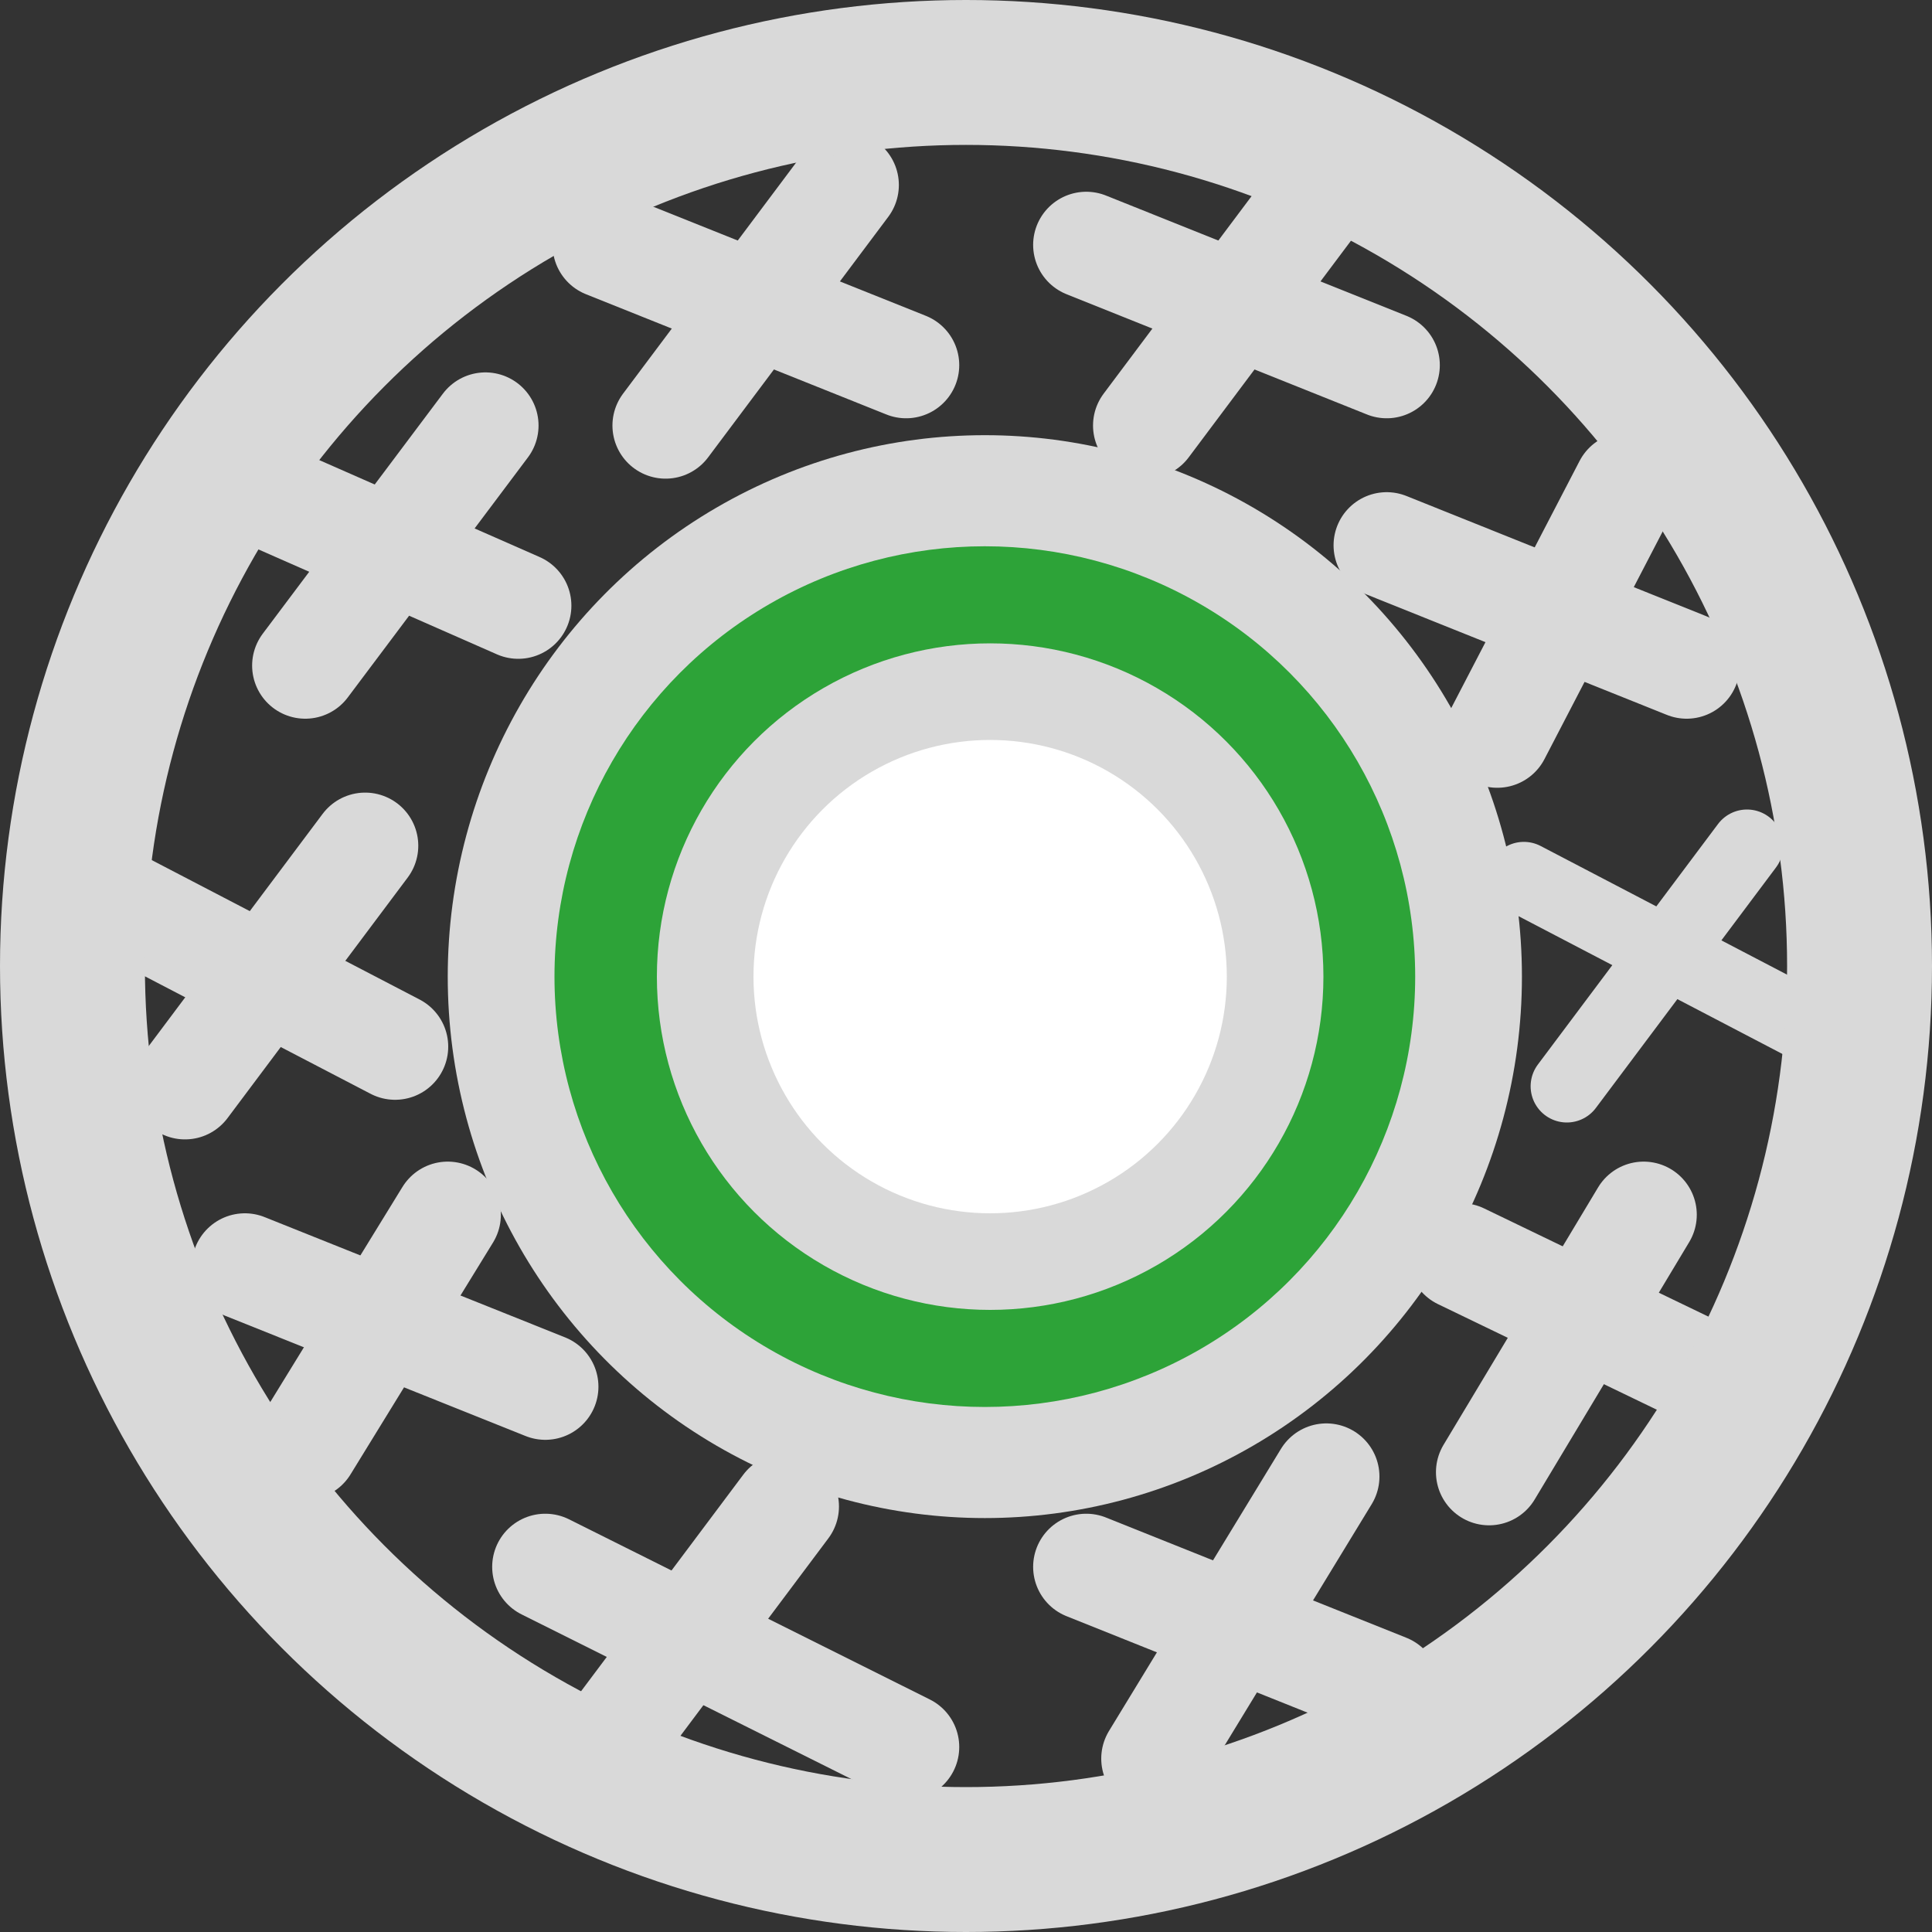
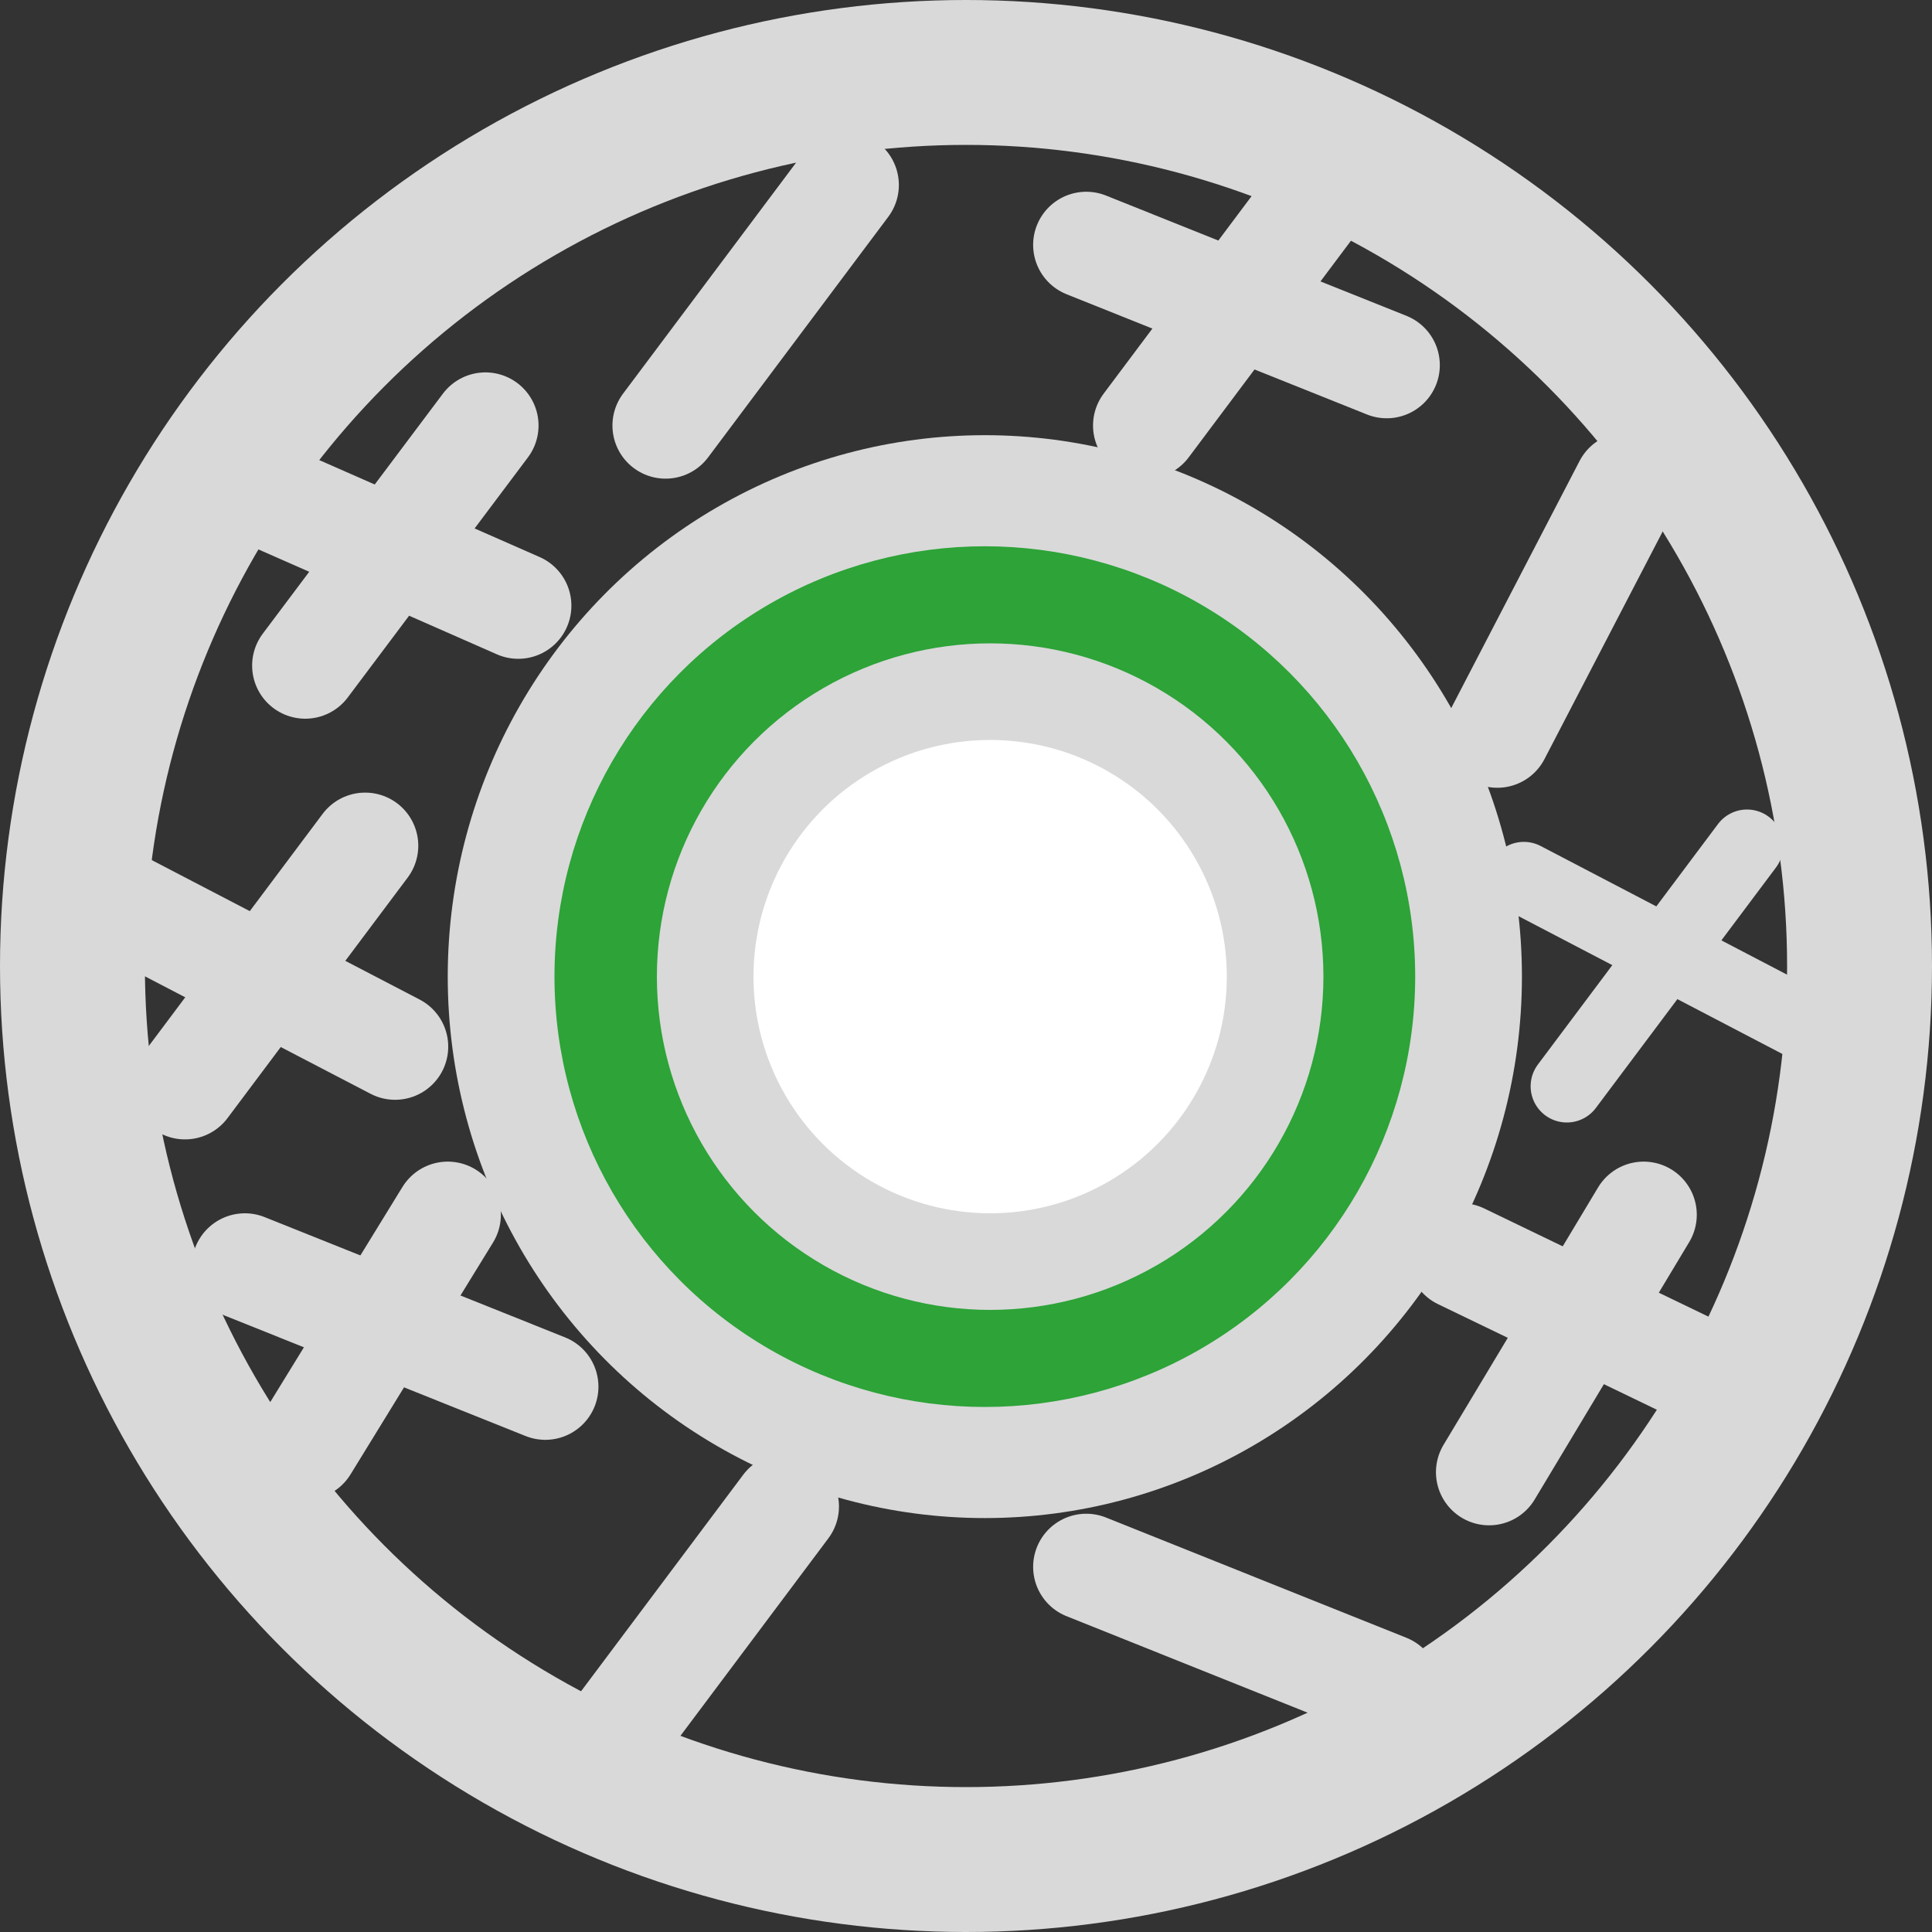
<svg xmlns="http://www.w3.org/2000/svg" id="图层_1" data-name="图层 1" width="40" height="40" viewBox="0 0 40 40">
  <rect x="0" y="0" width="40" height="40" fill="#333333" stroke="none" />
  <defs>
    <style>.cls-1,.cls-2,.cls-3{fill:none;}.cls-1,.cls-2,.cls-3,.cls-6{stroke:#d9d9d9;}.cls-1,.cls-2{stroke-linecap:round;}.cls-1{stroke-width:2.2px;}.cls-2{stroke-width:1.5px;}.cls-3{stroke-width:3px;}.cls-4{fill:#d9d9d9;}.cls-5{fill:#2da338;}.cls-6{fill:#fff;stroke-miterlimit:10;stroke-width:2px;}</style>
  </defs>
  <line id="_19" data-name=" 19" class="cls-1" x1="33.68" y1="10.05" x2="31" y2="15.21" />
-   <line id="_20" data-name=" 20" class="cls-1" x1="28.71" y1="11.29" x2="34.92" y2="13.78" />
  <line id="_21" data-name=" 21" class="cls-2" x1="36.17" y1="17.51" x2="32.44" y2="22.49" />
  <line id="_22" data-name=" 22" class="cls-2" x1="31.55" y1="18.18" x2="37.41" y2="21.24" />
  <line id="_23" data-name=" 23" class="cls-1" x1="34.03" y1="25.15" x2="30.83" y2="30.48" />
  <line id="_24" data-name=" 24" class="cls-1" x1="30.25" y1="26.01" x2="35.1" y2="28.35" />
-   <line id="_25" data-name=" 25" class="cls-1" x1="27.46" y1="30.57" x2="23.9" y2="36.41" />
  <line id="_26" data-name=" 26" class="cls-1" x1="22.49" y1="32.44" x2="28.71" y2="34.93" />
  <line id="_27" data-name=" 27" class="cls-1" x1="16.27" y1="31.19" x2="12.54" y2="36.17" />
-   <line id="_28" data-name=" 28" class="cls-1" x1="11.29" y1="32.44" x2="18.76" y2="36.17" />
  <line id="_29" data-name=" 29" class="cls-1" x1="9.27" y1="25.15" x2="6.32" y2="29.95" />
  <line id="_30" data-name=" 30" class="cls-1" x1="5.07" y1="26.22" x2="11.29" y2="28.71" />
  <line id="_31" data-name=" 31" class="cls-1" x1="7.56" y1="17.51" x2="3.83" y2="22.49" />
  <line id="_32" data-name=" 32" class="cls-1" x1="2.59" y1="18.76" x2="8.18" y2="21.67" />
  <line id="_33" data-name=" 33" class="cls-1" x1="10.05" y1="8.81" x2="6.32" y2="13.78" />
  <line id="_34" data-name=" 34" class="cls-1" x1="5.07" y1="10.05" x2="10.73" y2="12.54" />
  <line id="_35" data-name=" 35" class="cls-1" x1="17.51" y1="3.83" x2="13.78" y2="8.81" />
-   <line id="_36" data-name=" 36" class="cls-1" x1="12.54" y1="5.07" x2="18.76" y2="7.56" />
  <line id="_37" data-name=" 37" class="cls-1" x1="27.46" y1="3.83" x2="23.73" y2="8.81" />
  <line id="_38" data-name=" 38" class="cls-1" x1="22.49" y1="5.07" x2="28.71" y2="7.56" />
  <g id="_9" data-name=" 9">
    <circle class="cls-3" cx="20" cy="20" r="18.5" />
  </g>
  <g id="_10" data-name=" 10">
    <ellipse class="cls-4" cx="20.39" cy="20.22" rx="11.12" ry="11.21" />
  </g>
  <circle class="cls-5" cx="20.39" cy="20.22" r="8.91" />
  <circle class="cls-6" cx="20.5" cy="20.22" r="5.9" />
</svg>